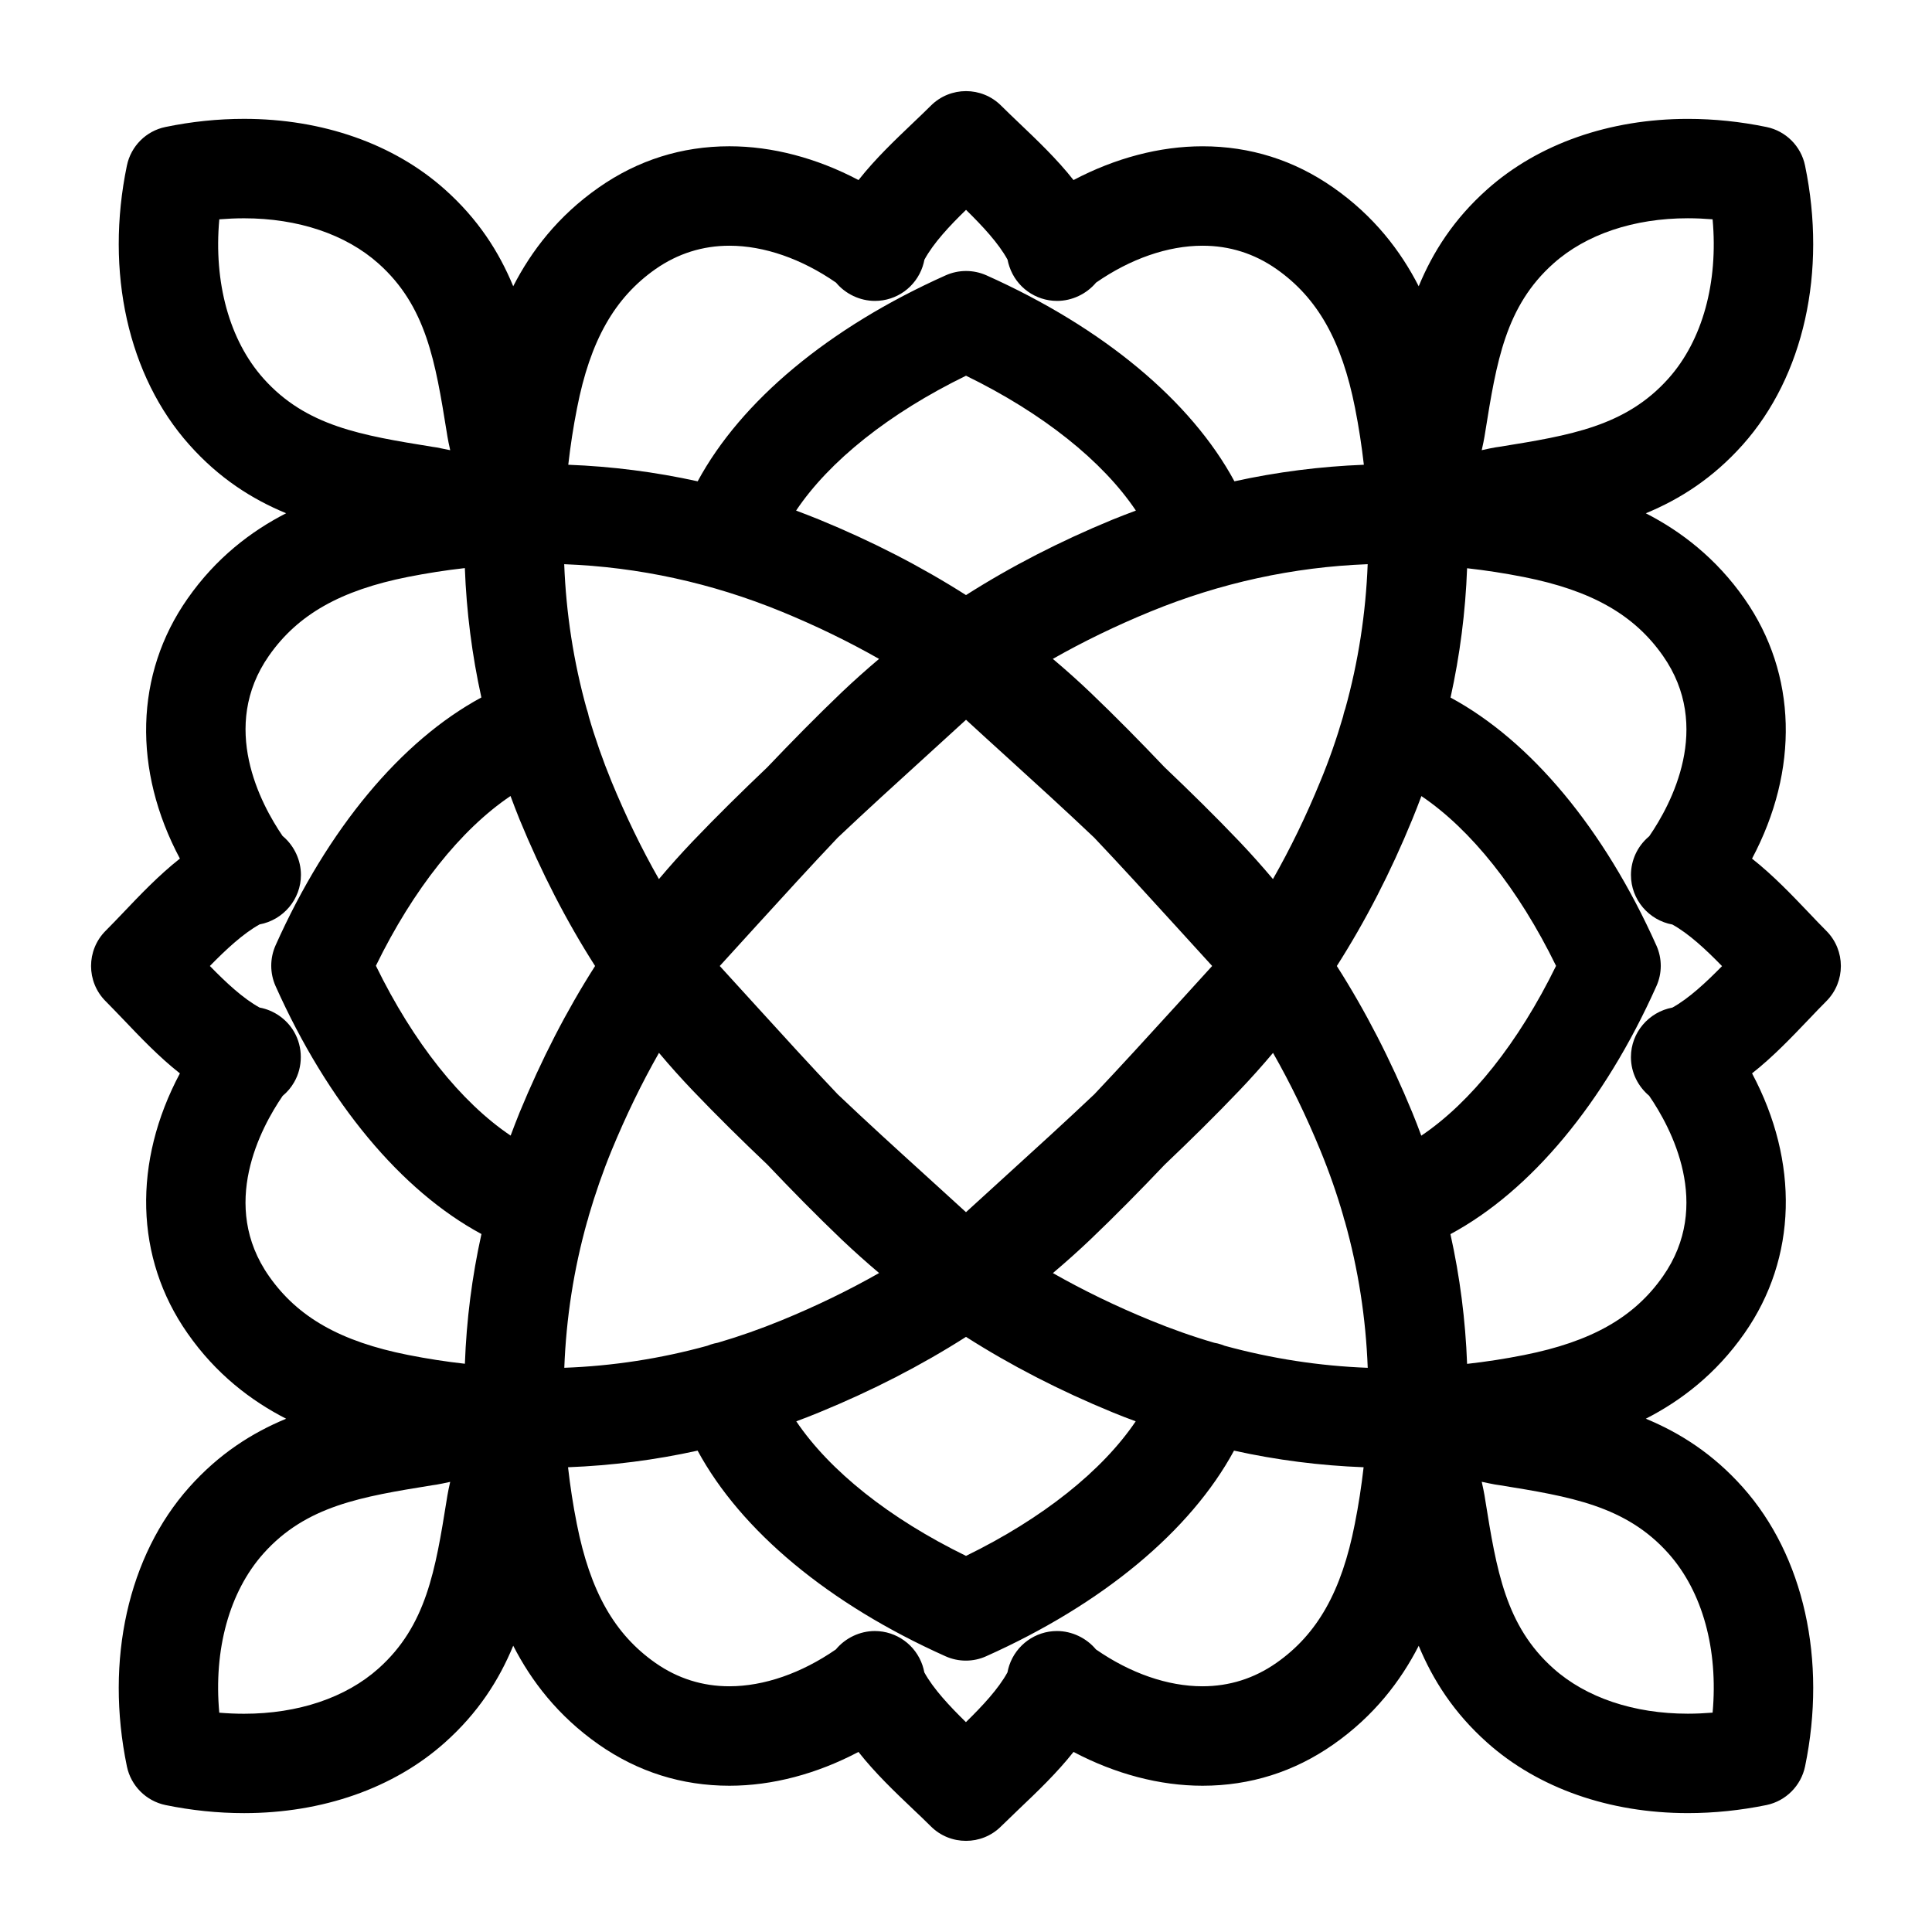
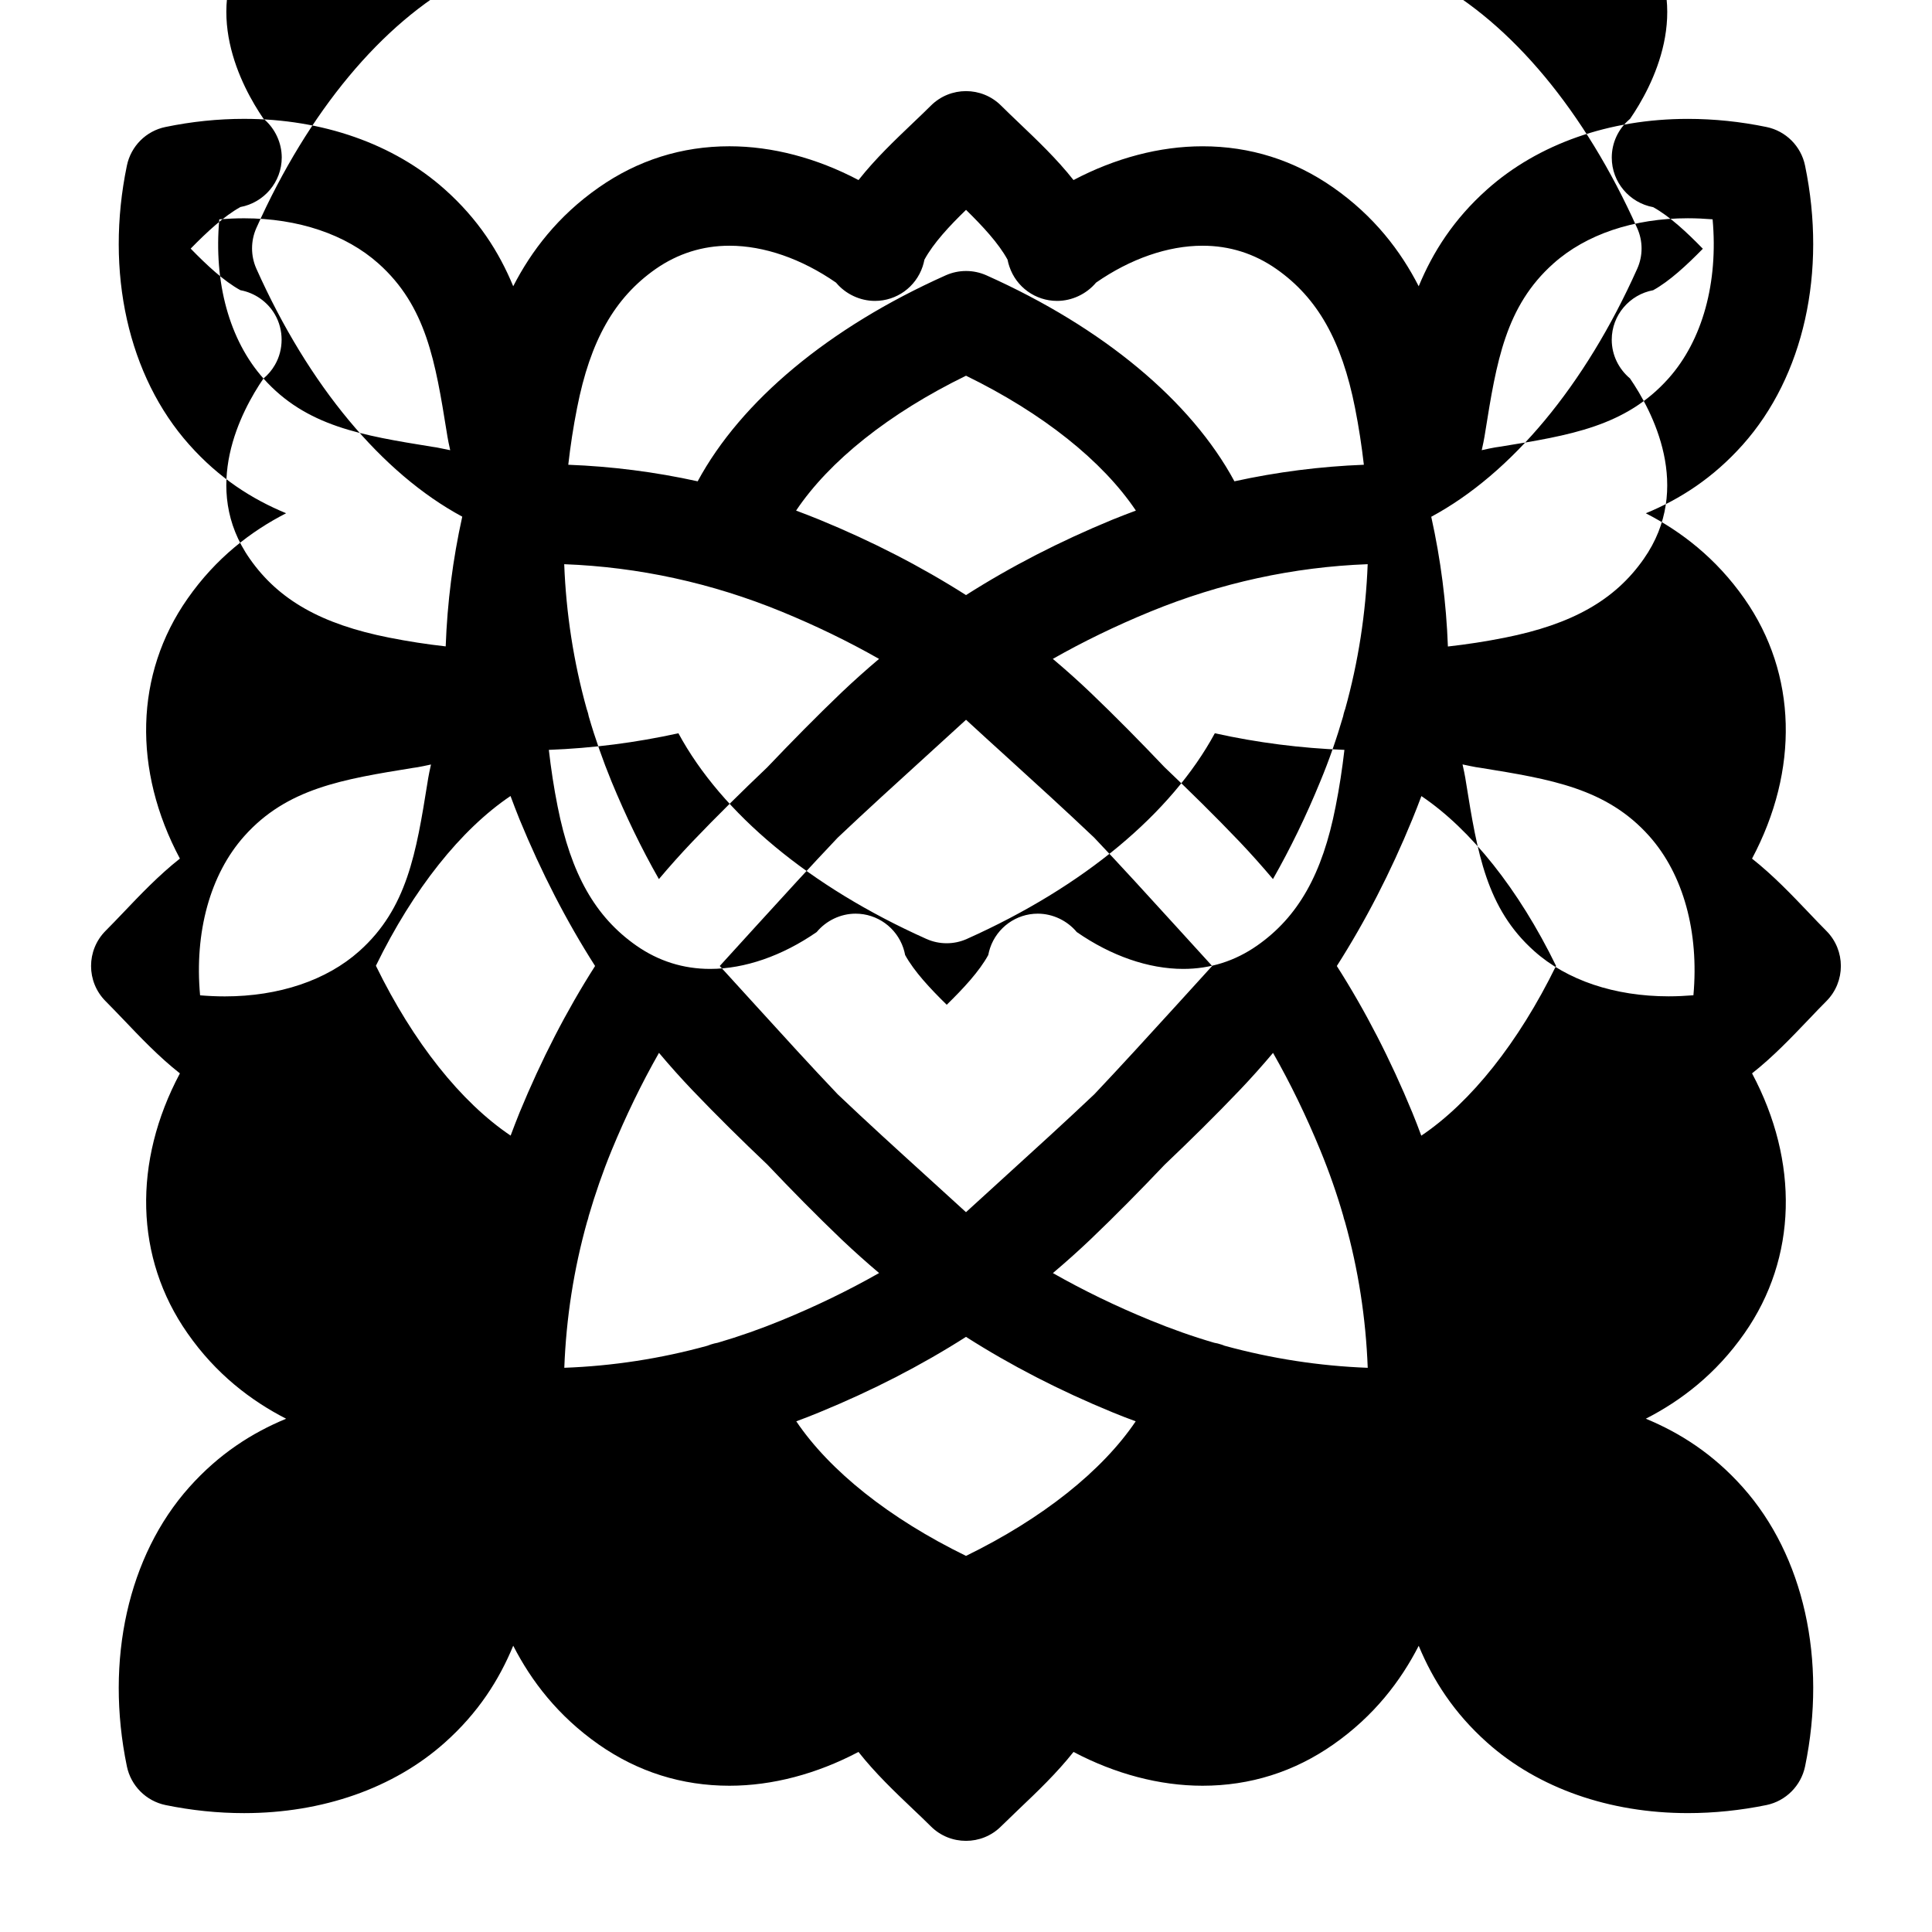
<svg xmlns="http://www.w3.org/2000/svg" fill="#000000" width="800px" height="800px" version="1.1" viewBox="144 144 512 512">
-   <path d="m623.44 414.04c1.566-1.641 3.078-3.254 4.574-4.731 5.113-5.141 5.113-13.461 0-18.605-1.496-1.484-3.012-3.094-4.574-4.734-4.594-4.812-9.523-9.996-15.133-14.426 12.473-23.449 11.992-48.883-2.004-68.875-7.543-10.785-16.828-17.863-26.145-22.645 9.09-3.75 17.789-9.316 25.684-18.156 16.188-18.148 22.355-45.816 16.516-73.98-1.055-5.152-5.098-9.176-10.207-10.227-6.898-1.43-13.914-2.156-20.852-2.156-20.781 0-39.672 6.637-53.172 18.672-8.844 7.871-14.391 16.582-18.156 25.688-4.766-9.34-11.836-18.605-22.621-26.148-10.379-7.273-22.051-10.949-34.676-10.949-11.348 0-23.121 3.117-34.184 8.949-4.43-5.617-9.645-10.559-14.453-15.148-1.633-1.57-3.254-3.094-4.742-4.586-5.133-5.113-13.453-5.113-18.59 0-1.48 1.492-3.109 3.012-4.746 4.586-4.805 4.59-10.02 9.531-14.438 15.148-11.074-5.836-22.859-8.953-34.207-8.953-12.629 0-24.289 3.672-34.672 10.949-10.785 7.543-17.844 16.812-22.633 26.148-3.758-9.109-9.309-17.816-18.152-25.688-13.508-12.055-32.395-18.676-53.172-18.676-6.926 0-13.941 0.727-20.832 2.156-5.141 1.055-9.152 5.074-10.223 10.227-5.844 28.172 0.328 55.832 16.531 73.98 7.871 8.844 16.582 14.402 25.668 18.156-9.309 4.769-18.602 11.855-26.133 22.645-14.012 19.992-14.516 45.43-2.019 68.875-5.617 4.43-10.539 9.613-15.121 14.426-1.586 1.641-3.094 3.254-4.59 4.734-5.109 5.144-5.109 13.473 0 18.605 1.496 1.5 3.004 3.09 4.59 4.731 4.578 4.801 9.5 10 15.121 14.426-12.484 23.438-11.992 48.883 2.019 68.875 7.527 10.801 16.812 17.863 26.133 22.645-9.09 3.762-17.793 9.316-25.684 18.156-16.188 18.148-22.359 45.816-16.516 73.98 1.066 5.144 5.09 9.168 10.223 10.242 6.883 1.414 13.898 2.141 20.832 2.141 20.777 0 39.664-6.613 53.176-18.672 8.844-7.875 14.391-16.59 18.152-25.695 4.777 9.336 11.844 18.602 22.633 26.168 10.383 7.262 22.043 10.941 34.672 10.941 11.352 0 23.137-3.129 34.188-8.957 4.418 5.613 9.633 10.574 14.438 15.148 1.664 1.578 3.273 3.094 4.746 4.578 2.578 2.57 5.93 3.836 9.316 3.836 3.352 0 6.715-1.266 9.285-3.836 1.512-1.484 3.113-3.004 4.742-4.578 4.816-4.574 10.02-9.539 14.461-15.148 11.055 5.828 22.832 8.957 34.18 8.957 12.629 0 24.305-3.68 34.676-10.941 10.785-7.547 17.852-16.82 22.625-26.145 3.769 9.078 9.32 17.789 18.156 25.668 13.504 12.055 32.391 18.672 53.168 18.672 6.934 0 13.949-0.727 20.859-2.141 5.113-1.074 9.133-5.098 10.207-10.242 5.836-28.18-0.328-55.832-16.516-73.98-7.894-8.844-16.594-14.391-25.688-18.156 9.316-4.769 18.605-11.84 26.148-22.645 13.992-19.992 14.488-45.438 2.004-68.875 5.609-4.414 10.531-9.613 15.125-14.414zm-154.89 86.605c-0.297-0.121-0.574-0.23-0.891-0.328-0.613-0.215-1.238-0.363-1.875-0.469-5.719-1.672-11.359-3.668-16.906-5.949-9.191-3.758-17.766-7.926-25.852-12.52 3.375-2.848 6.68-5.801 9.895-8.855 6.848-6.539 13.391-13.203 19.75-19.891 6.672-6.34 13.324-12.879 19.84-19.711 3.059-3.211 6.004-6.504 8.855-9.895 4.606 8.082 8.777 16.68 12.543 25.84 2.359 5.742 4.387 11.543 6.074 17.383 0.105 0.469 0.215 0.906 0.387 1.367 0 0.031 0.016 0.051 0.035 0.082 3.559 12.68 5.559 25.625 6.055 38.785-12.855-0.488-25.512-2.445-37.91-5.84zm-136.22-0.332c-0.297 0.102-0.59 0.207-0.883 0.328-12.402 3.414-25.086 5.367-37.902 5.836 0.5-13.16 2.504-26.105 6.062-38.785 0.016-0.031 0.035-0.051 0.035-0.082 0.172-0.465 0.277-0.902 0.371-1.355 1.719-5.856 3.723-11.672 6.074-17.398 3.789-9.168 7.934-17.738 12.551-25.84 2.84 3.387 5.801 6.688 8.855 9.895 6.539 6.84 13.203 13.402 19.891 19.746 6.34 6.688 12.855 13.32 19.688 19.855 3.231 3.055 6.523 6.004 9.898 8.855-8.086 4.594-16.668 8.762-25.832 12.52-5.562 2.281-11.215 4.277-16.922 5.949-0.633 0.133-1.262 0.254-1.887 0.477zm174.12-206.8c-0.504 13.023-2.469 25.84-5.965 38.395-0.031 0.121-0.102 0.223-0.137 0.363-0.172 0.52-0.309 1.055-0.414 1.586-1.691 5.809-3.691 11.578-6.055 17.254-3.754 9.18-7.934 17.766-12.531 25.852-2.848-3.375-5.793-6.68-8.844-9.895-6.531-6.848-13.195-13.387-19.879-19.746-6.344-6.664-12.879-13.32-19.719-19.855-3.211-3.059-6.508-6.004-9.895-8.855 8.082-4.594 16.672-8.762 25.852-12.531 18.547-7.606 37.879-11.82 57.586-12.566zm-95.863 162.07c-3.492 3.18-7.031 6.41-10.59 9.656-3.57-3.273-7.113-6.488-10.602-9.656-8.004-7.269-15.773-14.332-23.387-21.578-7.246-7.617-14.324-15.406-21.617-23.418-3.16-3.477-6.387-7.031-9.648-10.59 3.258-3.559 6.488-7.125 9.648-10.602 7.297-7.996 14.363-15.766 21.594-23.391 7.629-7.219 15.402-14.297 23.434-21.594 3.465-3.18 7.012-6.387 10.59-9.664 3.551 3.273 7.094 6.5 10.586 9.664 8.004 7.273 15.781 14.359 23.375 21.566 7.246 7.644 14.328 15.418 21.617 23.426 3.164 3.492 6.394 7.031 9.648 10.59-3.254 3.559-6.484 7.113-9.648 10.605-7.289 8-14.359 15.754-21.566 23.383-7.644 7.231-15.414 14.316-23.434 21.602zm28.234-173.87c-14.047 5.789-26.934 12.426-38.82 19.992-11.887-7.566-24.797-14.219-38.859-19.992-2.039-0.836-4.098-1.617-6.168-2.402 8.805-13.141 24.668-25.809 45.031-35.742 20.348 9.93 36.195 22.605 45.016 35.742-2.062 0.777-4.133 1.559-6.199 2.402zm-87.688 24.371c9.168 3.769 17.738 7.934 25.824 12.531-3.367 2.848-6.664 5.793-9.895 8.855-6.84 6.539-13.367 13.203-19.746 19.891-6.664 6.344-13.32 12.879-19.844 19.711-3.055 3.215-6.012 6.519-8.855 9.895-4.613-8.082-8.762-16.68-12.551-25.84-2.328-5.688-4.344-11.441-6.039-17.266-0.102-0.535-0.23-1.074-0.414-1.586-0.031-0.141-0.082-0.242-0.125-0.363-3.492-12.535-5.465-25.371-5.965-38.395 19.715 0.742 39.066 4.957 57.609 12.566zm-69.441 55.082c5.793 14.062 12.418 26.945 20.012 38.832-7.594 11.895-14.219 24.789-20.012 38.832-0.805 2.019-1.613 4.066-2.371 6.117-13.133-8.836-25.781-24.672-35.703-45.012 9.914-20.328 22.562-36.152 35.676-44.984 0.762 2.086 1.578 4.156 2.398 6.215zm79.449 157.11c14.062-5.773 26.973-12.414 38.859-19.992 11.887 7.578 24.773 14.219 38.82 19.992 2.039 0.852 4.086 1.613 6.152 2.387-8.848 13.109-24.668 25.754-44.969 35.664-20.32-9.91-36.145-22.562-44.984-35.664 2.051-0.766 4.102-1.535 6.121-2.387zm157.14-79.43c-5.785-14.047-12.426-26.953-20.008-38.844 7.582-11.887 14.227-24.777 19.992-38.84 0.855-2.062 1.637-4.117 2.422-6.191 13.105 8.836 25.762 24.66 35.684 44.996-9.949 20.324-22.59 36.172-35.715 45-0.758-2.062-1.547-4.106-2.375-6.121zm19.121-179.11 0.195-1.199c2.988-18.656 5.367-33.379 18.078-44.703 8.664-7.738 21.32-11.992 35.613-11.992 2.203 0 4.387 0.105 6.57 0.281 1.516 16.688-2.641 32.027-11.703 42.184-11.336 12.699-26.066 15.07-44.688 18.082l-1.223 0.18c-0.84 0.145-2.074 0.395-3.57 0.734 0.328-1.477 0.594-2.715 0.727-3.566zm-219.65-44.449c5.875-4.09 12.453-6.168 19.559-6.168 9.184 0 19.125 3.461 28.242 9.777 2.5 3.004 6.34 4.848 10.309 4.848 5.75 0 10.816-3.656 12.645-9.105 0.195-0.605 0.363-1.219 0.48-1.828 2.387-4.387 6.613-8.918 11.023-13.195 4.379 4.297 8.602 8.82 11 13.195 0.117 0.609 0.281 1.223 0.488 1.828 1.824 5.445 6.906 9.105 12.645 9.105 3.969 0 7.805-1.844 10.324-4.848 9.109-6.324 19.035-9.777 28.227-9.777 7.133 0 13.699 2.07 19.559 6.168 10.887 7.629 17.32 18.988 20.848 36.832 1.004 5.059 1.762 10.055 2.336 15.047-11.559 0.449-23.016 1.91-34.301 4.387-11.465-21.25-34.727-40.719-65.746-54.598-3.426-1.516-7.324-1.516-10.742 0-31.031 13.871-54.281 33.344-65.758 54.598-11.281-2.484-22.73-3.949-34.293-4.387 0.57-4.992 1.328-10 2.332-15.047 3.492-17.848 9.938-29.203 20.824-36.832zm-103.93 29.02c-9.055-10.152-13.219-25.496-11.703-42.184 2.191-0.172 4.379-0.273 6.566-0.273 14.309 0 26.953 4.254 35.621 11.992 12.695 11.324 15.074 26.047 18.082 44.684l0.195 1.211c0.133 0.84 0.395 2.09 0.727 3.57-1.508-0.324-2.731-0.574-3.582-0.727l-1.199-0.18c-18.645-3.023-33.379-5.391-44.707-18.094zm5.086 190.11c1.211-1.004 2.242-2.211 3.043-3.617 2.352-4.055 2.352-9.27 0-13.332-1.965-3.402-5.352-5.75-9.152-6.453-4.363-2.387-8.914-6.637-13.18-11.02 4.281-4.379 8.828-8.609 13.18-11.02 6.207-1.148 10.953-6.59 10.953-13.129 0-3.856-1.75-7.617-4.644-10.117-0.086-0.059-0.156-0.105-0.215-0.176-5.801-8.488-16.785-28.969-3.606-47.797 7.629-10.906 18.988-17.324 36.84-20.871 5.039-0.988 10.035-1.777 15.062-2.336 0.43 11.578 1.895 23.008 4.379 34.285-21.242 11.473-40.684 34.727-54.547 65.711-1.516 3.426-1.516 7.344 0 10.758 13.863 31 33.309 54.266 54.566 65.727-2.504 11.309-3.969 22.777-4.387 34.379-5.031-0.559-10.027-1.336-15.07-2.336-17.844-3.543-29.207-9.965-36.832-20.863-13.215-18.824-2.203-39.309 3.609-47.793zm43.668 105.84-0.195 1.211c-2.996 18.656-5.387 33.379-18.082 44.703-8.66 7.738-21.305 11.992-35.621 11.992-2.191 0-4.383-0.102-6.566-0.281-1.527-16.695 2.641-32.023 11.703-42.184 11.332-12.699 26.066-15.062 44.688-18.082l1.219-0.18c0.848-0.145 2.074-0.395 3.582-0.727-0.336 1.477-0.594 2.727-0.727 3.547zm219.65 44.449c-5.859 4.098-12.438 6.176-19.562 6.176-9.184 0-19.113-3.445-28.223-9.766-2.519-3.023-6.359-4.875-10.332-4.875-5.734 0-10.812 3.68-12.645 9.109-0.191 0.609-0.363 1.223-0.48 1.855-2.387 4.359-6.621 8.891-11.004 13.18-4.394-4.301-8.625-8.828-11.023-13.18-0.117-0.629-0.277-1.23-0.48-1.855-1.828-5.43-6.902-9.109-12.652-9.109-3.965 0-7.805 1.855-10.309 4.875-9.125 6.309-19.055 9.766-28.242 9.766-7.109 0-13.684-2.074-19.555-6.176-10.883-7.617-17.324-18.988-20.852-36.844-1.008-5.027-1.762-10.039-2.332-15.027 11.594-0.441 23.059-1.918 34.336-4.402 11.492 21.227 34.734 40.641 65.703 54.496 1.715 0.77 3.535 1.152 5.391 1.152 1.824 0 3.656-0.379 5.367-1.152 30.969-13.855 54.203-33.273 65.695-54.496 11.289 2.5 22.773 3.965 34.344 4.402-0.574 4.988-1.336 10.016-2.336 15.027-3.488 17.859-9.926 29.242-20.809 36.844zm103.93-29.023c9.059 10.16 13.215 25.484 11.703 42.184-2.191 0.172-4.379 0.281-6.57 0.281-14.281 0-26.949-4.246-35.613-11.984-12.707-11.32-15.078-26.059-18.078-44.699l-0.195-1.215c-0.133-0.828-0.398-2.074-0.73-3.559 1.5 0.328 2.734 0.574 3.578 0.727l1.211 0.18c18.625 3.023 33.367 5.394 44.695 18.086zm1.035-144.66c-6.223 1.145-10.977 6.586-10.977 13.125 0 4.117 1.906 7.789 4.828 10.242 5.809 8.465 16.879 28.98 3.648 47.848-7.621 10.902-18.969 17.32-36.832 20.867-5.031 1.004-10.062 1.777-15.062 2.336-0.43-11.613-1.906-23.07-4.414-34.379 21.277-11.457 40.719-34.727 54.586-65.73 1.535-3.41 1.535-7.324 0-10.75-13.871-30.984-33.309-54.238-54.559-65.719 2.488-11.273 3.961-22.695 4.387-34.273 5.008 0.555 10.035 1.344 15.062 2.332 17.871 3.543 29.211 9.969 36.84 20.871 13.195 18.828 2.207 39.324-3.617 47.797-0.066 0.07-0.133 0.117-0.188 0.172-2.973 2.539-4.672 6.219-4.672 10.121 0 6.535 4.742 11.996 10.977 13.129 4.344 2.402 8.891 6.629 13.16 11.02-4.273 4.359-8.824 8.594-13.168 10.992z" />
+   <path d="m623.44 414.04c1.566-1.641 3.078-3.254 4.574-4.731 5.113-5.141 5.113-13.461 0-18.605-1.496-1.484-3.012-3.094-4.574-4.734-4.594-4.812-9.523-9.996-15.133-14.426 12.473-23.449 11.992-48.883-2.004-68.875-7.543-10.785-16.828-17.863-26.145-22.645 9.09-3.75 17.789-9.316 25.684-18.156 16.188-18.148 22.355-45.816 16.516-73.98-1.055-5.152-5.098-9.176-10.207-10.227-6.898-1.43-13.914-2.156-20.852-2.156-20.781 0-39.672 6.637-53.172 18.672-8.844 7.871-14.391 16.582-18.156 25.688-4.766-9.34-11.836-18.605-22.621-26.148-10.379-7.273-22.051-10.949-34.676-10.949-11.348 0-23.121 3.117-34.184 8.949-4.43-5.617-9.645-10.559-14.453-15.148-1.633-1.57-3.254-3.094-4.742-4.586-5.133-5.113-13.453-5.113-18.59 0-1.48 1.492-3.109 3.012-4.746 4.586-4.805 4.59-10.02 9.531-14.438 15.148-11.074-5.836-22.859-8.953-34.207-8.953-12.629 0-24.289 3.672-34.672 10.949-10.785 7.543-17.844 16.812-22.633 26.148-3.758-9.109-9.309-17.816-18.152-25.688-13.508-12.055-32.395-18.676-53.172-18.676-6.926 0-13.941 0.727-20.832 2.156-5.141 1.055-9.152 5.074-10.223 10.227-5.844 28.172 0.328 55.832 16.531 73.98 7.871 8.844 16.582 14.402 25.668 18.156-9.309 4.769-18.602 11.855-26.133 22.645-14.012 19.992-14.516 45.43-2.019 68.875-5.617 4.43-10.539 9.613-15.121 14.426-1.586 1.641-3.094 3.254-4.59 4.734-5.109 5.144-5.109 13.473 0 18.605 1.496 1.5 3.004 3.09 4.59 4.731 4.578 4.801 9.5 10 15.121 14.426-12.484 23.438-11.992 48.883 2.019 68.875 7.527 10.801 16.812 17.863 26.133 22.645-9.09 3.762-17.793 9.316-25.684 18.156-16.188 18.148-22.359 45.816-16.516 73.98 1.066 5.144 5.09 9.168 10.223 10.242 6.883 1.414 13.898 2.141 20.832 2.141 20.777 0 39.664-6.613 53.176-18.672 8.844-7.875 14.391-16.59 18.152-25.695 4.777 9.336 11.844 18.602 22.633 26.168 10.383 7.262 22.043 10.941 34.672 10.941 11.352 0 23.137-3.129 34.188-8.957 4.418 5.613 9.633 10.574 14.438 15.148 1.664 1.578 3.273 3.094 4.746 4.578 2.578 2.57 5.93 3.836 9.316 3.836 3.352 0 6.715-1.266 9.285-3.836 1.512-1.484 3.113-3.004 4.742-4.578 4.816-4.574 10.02-9.539 14.461-15.148 11.055 5.828 22.832 8.957 34.18 8.957 12.629 0 24.305-3.68 34.676-10.941 10.785-7.547 17.852-16.82 22.625-26.145 3.769 9.078 9.32 17.789 18.156 25.668 13.504 12.055 32.391 18.672 53.168 18.672 6.934 0 13.949-0.727 20.859-2.141 5.113-1.074 9.133-5.098 10.207-10.242 5.836-28.18-0.328-55.832-16.516-73.98-7.894-8.844-16.594-14.391-25.688-18.156 9.316-4.769 18.605-11.84 26.148-22.645 13.992-19.992 14.488-45.438 2.004-68.875 5.609-4.414 10.531-9.613 15.125-14.414zm-154.89 86.605c-0.297-0.121-0.574-0.23-0.891-0.328-0.613-0.215-1.238-0.363-1.875-0.469-5.719-1.672-11.359-3.668-16.906-5.949-9.191-3.758-17.766-7.926-25.852-12.52 3.375-2.848 6.68-5.801 9.895-8.855 6.848-6.539 13.391-13.203 19.75-19.891 6.672-6.34 13.324-12.879 19.84-19.711 3.059-3.211 6.004-6.504 8.855-9.895 4.606 8.082 8.777 16.68 12.543 25.84 2.359 5.742 4.387 11.543 6.074 17.383 0.105 0.469 0.215 0.906 0.387 1.367 0 0.031 0.016 0.051 0.035 0.082 3.559 12.68 5.559 25.625 6.055 38.785-12.855-0.488-25.512-2.445-37.91-5.84zm-136.22-0.332c-0.297 0.102-0.59 0.207-0.883 0.328-12.402 3.414-25.086 5.367-37.902 5.836 0.5-13.16 2.504-26.105 6.062-38.785 0.016-0.031 0.035-0.051 0.035-0.082 0.172-0.465 0.277-0.902 0.371-1.355 1.719-5.856 3.723-11.672 6.074-17.398 3.789-9.168 7.934-17.738 12.551-25.84 2.84 3.387 5.801 6.688 8.855 9.895 6.539 6.84 13.203 13.402 19.891 19.746 6.34 6.688 12.855 13.32 19.688 19.855 3.231 3.055 6.523 6.004 9.898 8.855-8.086 4.594-16.668 8.762-25.832 12.52-5.562 2.281-11.215 4.277-16.922 5.949-0.633 0.133-1.262 0.254-1.887 0.477zm174.12-206.8c-0.504 13.023-2.469 25.84-5.965 38.395-0.031 0.121-0.102 0.223-0.137 0.363-0.172 0.52-0.309 1.055-0.414 1.586-1.691 5.809-3.691 11.578-6.055 17.254-3.754 9.18-7.934 17.766-12.531 25.852-2.848-3.375-5.793-6.68-8.844-9.895-6.531-6.848-13.195-13.387-19.879-19.746-6.344-6.664-12.879-13.32-19.719-19.855-3.211-3.059-6.508-6.004-9.895-8.855 8.082-4.594 16.672-8.762 25.852-12.531 18.547-7.606 37.879-11.82 57.586-12.566zm-95.863 162.07c-3.492 3.18-7.031 6.41-10.59 9.656-3.57-3.273-7.113-6.488-10.602-9.656-8.004-7.269-15.773-14.332-23.387-21.578-7.246-7.617-14.324-15.406-21.617-23.418-3.16-3.477-6.387-7.031-9.648-10.59 3.258-3.559 6.488-7.125 9.648-10.602 7.297-7.996 14.363-15.766 21.594-23.391 7.629-7.219 15.402-14.297 23.434-21.594 3.465-3.18 7.012-6.387 10.59-9.664 3.551 3.273 7.094 6.5 10.586 9.664 8.004 7.273 15.781 14.359 23.375 21.566 7.246 7.644 14.328 15.418 21.617 23.426 3.164 3.492 6.394 7.031 9.648 10.59-3.254 3.559-6.484 7.113-9.648 10.605-7.289 8-14.359 15.754-21.566 23.383-7.644 7.231-15.414 14.316-23.434 21.602zm28.234-173.87c-14.047 5.789-26.934 12.426-38.82 19.992-11.887-7.566-24.797-14.219-38.859-19.992-2.039-0.836-4.098-1.617-6.168-2.402 8.805-13.141 24.668-25.809 45.031-35.742 20.348 9.93 36.195 22.605 45.016 35.742-2.062 0.777-4.133 1.559-6.199 2.402zm-87.688 24.371c9.168 3.769 17.738 7.934 25.824 12.531-3.367 2.848-6.664 5.793-9.895 8.855-6.84 6.539-13.367 13.203-19.746 19.891-6.664 6.344-13.32 12.879-19.844 19.711-3.055 3.215-6.012 6.519-8.855 9.895-4.613-8.082-8.762-16.68-12.551-25.84-2.328-5.688-4.344-11.441-6.039-17.266-0.102-0.535-0.23-1.074-0.414-1.586-0.031-0.141-0.082-0.242-0.125-0.363-3.492-12.535-5.465-25.371-5.965-38.395 19.715 0.742 39.066 4.957 57.609 12.566zm-69.441 55.082c5.793 14.062 12.418 26.945 20.012 38.832-7.594 11.895-14.219 24.789-20.012 38.832-0.805 2.019-1.613 4.066-2.371 6.117-13.133-8.836-25.781-24.672-35.703-45.012 9.914-20.328 22.562-36.152 35.676-44.984 0.762 2.086 1.578 4.156 2.398 6.215zm79.449 157.11c14.062-5.773 26.973-12.414 38.859-19.992 11.887 7.578 24.773 14.219 38.82 19.992 2.039 0.852 4.086 1.613 6.152 2.387-8.848 13.109-24.668 25.754-44.969 35.664-20.32-9.91-36.145-22.562-44.984-35.664 2.051-0.766 4.102-1.535 6.121-2.387zm157.14-79.43c-5.785-14.047-12.426-26.953-20.008-38.844 7.582-11.887 14.227-24.777 19.992-38.84 0.855-2.062 1.637-4.117 2.422-6.191 13.105 8.836 25.762 24.66 35.684 44.996-9.949 20.324-22.59 36.172-35.715 45-0.758-2.062-1.547-4.106-2.375-6.121zm19.121-179.11 0.195-1.199c2.988-18.656 5.367-33.379 18.078-44.703 8.664-7.738 21.32-11.992 35.613-11.992 2.203 0 4.387 0.105 6.57 0.281 1.516 16.688-2.641 32.027-11.703 42.184-11.336 12.699-26.066 15.07-44.688 18.082l-1.223 0.18c-0.84 0.145-2.074 0.395-3.57 0.734 0.328-1.477 0.594-2.715 0.727-3.566zm-219.65-44.449c5.875-4.09 12.453-6.168 19.559-6.168 9.184 0 19.125 3.461 28.242 9.777 2.5 3.004 6.34 4.848 10.309 4.848 5.75 0 10.816-3.656 12.645-9.105 0.195-0.605 0.363-1.219 0.48-1.828 2.387-4.387 6.613-8.918 11.023-13.195 4.379 4.297 8.602 8.82 11 13.195 0.117 0.609 0.281 1.223 0.488 1.828 1.824 5.445 6.906 9.105 12.645 9.105 3.969 0 7.805-1.844 10.324-4.848 9.109-6.324 19.035-9.777 28.227-9.777 7.133 0 13.699 2.07 19.559 6.168 10.887 7.629 17.32 18.988 20.848 36.832 1.004 5.059 1.762 10.055 2.336 15.047-11.559 0.449-23.016 1.91-34.301 4.387-11.465-21.25-34.727-40.719-65.746-54.598-3.426-1.516-7.324-1.516-10.742 0-31.031 13.871-54.281 33.344-65.758 54.598-11.281-2.484-22.73-3.949-34.293-4.387 0.57-4.992 1.328-10 2.332-15.047 3.492-17.848 9.938-29.203 20.824-36.832zm-103.93 29.02c-9.055-10.152-13.219-25.496-11.703-42.184 2.191-0.172 4.379-0.273 6.566-0.273 14.309 0 26.953 4.254 35.621 11.992 12.695 11.324 15.074 26.047 18.082 44.684l0.195 1.211c0.133 0.84 0.395 2.09 0.727 3.57-1.508-0.324-2.731-0.574-3.582-0.727l-1.199-0.18c-18.645-3.023-33.379-5.391-44.707-18.094zc1.211-1.004 2.242-2.211 3.043-3.617 2.352-4.055 2.352-9.27 0-13.332-1.965-3.402-5.352-5.75-9.152-6.453-4.363-2.387-8.914-6.637-13.18-11.02 4.281-4.379 8.828-8.609 13.18-11.02 6.207-1.148 10.953-6.59 10.953-13.129 0-3.856-1.75-7.617-4.644-10.117-0.086-0.059-0.156-0.105-0.215-0.176-5.801-8.488-16.785-28.969-3.606-47.797 7.629-10.906 18.988-17.324 36.84-20.871 5.039-0.988 10.035-1.777 15.062-2.336 0.43 11.578 1.895 23.008 4.379 34.285-21.242 11.473-40.684 34.727-54.547 65.711-1.516 3.426-1.516 7.344 0 10.758 13.863 31 33.309 54.266 54.566 65.727-2.504 11.309-3.969 22.777-4.387 34.379-5.031-0.559-10.027-1.336-15.07-2.336-17.844-3.543-29.207-9.965-36.832-20.863-13.215-18.824-2.203-39.309 3.609-47.793zm43.668 105.84-0.195 1.211c-2.996 18.656-5.387 33.379-18.082 44.703-8.66 7.738-21.305 11.992-35.621 11.992-2.191 0-4.383-0.102-6.566-0.281-1.527-16.695 2.641-32.023 11.703-42.184 11.332-12.699 26.066-15.062 44.688-18.082l1.219-0.18c0.848-0.145 2.074-0.395 3.582-0.727-0.336 1.477-0.594 2.727-0.727 3.547zm219.65 44.449c-5.859 4.098-12.438 6.176-19.562 6.176-9.184 0-19.113-3.445-28.223-9.766-2.519-3.023-6.359-4.875-10.332-4.875-5.734 0-10.812 3.68-12.645 9.109-0.191 0.609-0.363 1.223-0.48 1.855-2.387 4.359-6.621 8.891-11.004 13.18-4.394-4.301-8.625-8.828-11.023-13.18-0.117-0.629-0.277-1.23-0.48-1.855-1.828-5.43-6.902-9.109-12.652-9.109-3.965 0-7.805 1.855-10.309 4.875-9.125 6.309-19.055 9.766-28.242 9.766-7.109 0-13.684-2.074-19.555-6.176-10.883-7.617-17.324-18.988-20.852-36.844-1.008-5.027-1.762-10.039-2.332-15.027 11.594-0.441 23.059-1.918 34.336-4.402 11.492 21.227 34.734 40.641 65.703 54.496 1.715 0.77 3.535 1.152 5.391 1.152 1.824 0 3.656-0.379 5.367-1.152 30.969-13.855 54.203-33.273 65.695-54.496 11.289 2.5 22.773 3.965 34.344 4.402-0.574 4.988-1.336 10.016-2.336 15.027-3.488 17.859-9.926 29.242-20.809 36.844zm103.93-29.023c9.059 10.16 13.215 25.484 11.703 42.184-2.191 0.172-4.379 0.281-6.57 0.281-14.281 0-26.949-4.246-35.613-11.984-12.707-11.32-15.078-26.059-18.078-44.699l-0.195-1.215c-0.133-0.828-0.398-2.074-0.73-3.559 1.5 0.328 2.734 0.574 3.578 0.727l1.211 0.18c18.625 3.023 33.367 5.394 44.695 18.086zm1.035-144.66c-6.223 1.145-10.977 6.586-10.977 13.125 0 4.117 1.906 7.789 4.828 10.242 5.809 8.465 16.879 28.98 3.648 47.848-7.621 10.902-18.969 17.32-36.832 20.867-5.031 1.004-10.062 1.777-15.062 2.336-0.43-11.613-1.906-23.07-4.414-34.379 21.277-11.457 40.719-34.727 54.586-65.73 1.535-3.41 1.535-7.324 0-10.75-13.871-30.984-33.309-54.238-54.559-65.719 2.488-11.273 3.961-22.695 4.387-34.273 5.008 0.555 10.035 1.344 15.062 2.332 17.871 3.543 29.211 9.969 36.84 20.871 13.195 18.828 2.207 39.324-3.617 47.797-0.066 0.07-0.133 0.117-0.188 0.172-2.973 2.539-4.672 6.219-4.672 10.121 0 6.535 4.742 11.996 10.977 13.129 4.344 2.402 8.891 6.629 13.16 11.02-4.273 4.359-8.824 8.594-13.168 10.992z" />
</svg>